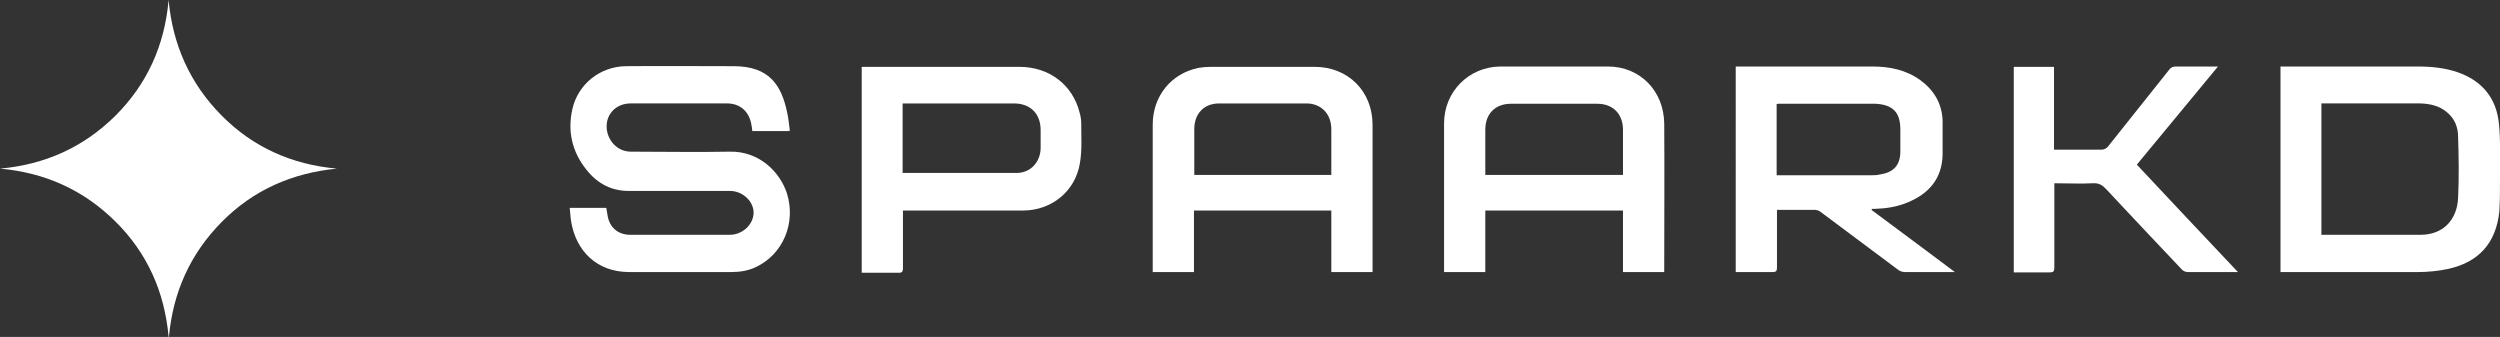
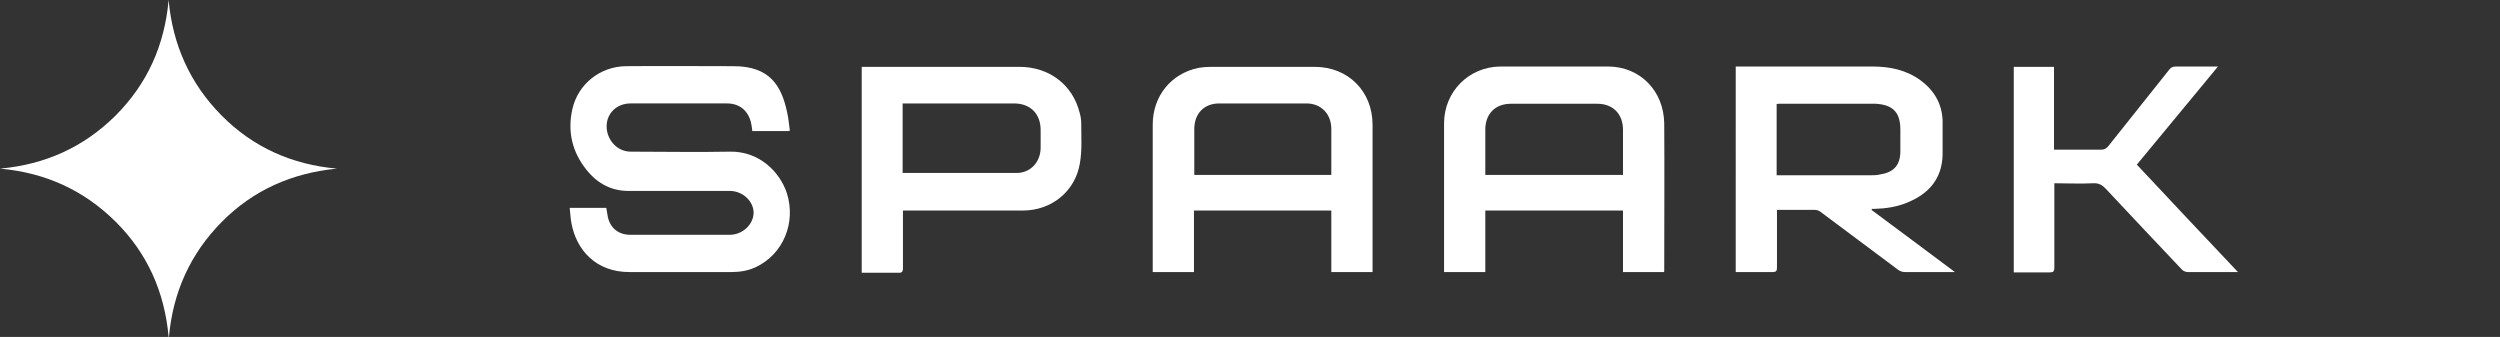
<svg xmlns="http://www.w3.org/2000/svg" version="1.1" viewBox="0 0 751.7 101.3">
  <rect x="0" y="0" width="751.7" height="101.3" fill="#333333" stroke="none" />
  <defs>
    <style>
      .cls-1 {
        fill: #fff;
      }
    </style>
  </defs>
  <g>
    <g id="Layer_1">
      <g id="Layer_1-2" data-name="Layer_1">
        <g>
          <path class="cls-1" d="M50.7,101.3c-1.2-13.5-6.4-25.2-16-34.7-9.6-9.5-21.2-14.7-34.7-15.9,13.5-1.2,25.1-6.4,34.7-15.9C44.3,25.2,49.5,13.6,50.7,0c1.2,13.4,6.4,25.1,15.9,34.7,9.5,9.6,21.2,14.8,34.7,16-13.4,1.3-25.1,6.4-34.6,16s-14.7,21.2-15.9,34.6h-.1Z" />
          <path class="cls-1" d="M237.2,39.4h-11c-.1-.9-.2-1.7-.4-2.6-.9-3.6-3.5-5.7-7.2-5.7h-29c-4.2,0-7.2,3-7.2,6.9s3,7.6,7.3,7.6c9.9,0,19.8.2,29.7,0,8.9-.2,15.1,6.1,17.2,12.5,2.8,8.9-1.1,18.3-9.3,22.2-2.3,1.1-4.8,1.5-7.4,1.5-10.2,0-20.5,0-30.7,0-9.9,0-15.9-6.5-17.4-14.8-.3-1.5-.3-3-.5-4.5h11c.2,1,.3,2,.5,2.9.8,3.3,3.3,5.2,6.7,5.2h29.9c3.8,0,7.1-3,7.2-6.6,0-3.5-3.3-6.6-7.2-6.6h-14.1c-5.2,0-10.4,0-15.6,0-5.6.2-10-2.1-13.4-6.4-4.3-5.4-5.7-11.5-4.2-18.2,1.7-7.5,8.3-12.8,16.1-12.9,10.8-.1,21.6,0,32.4,0s14.4,5.8,16.1,14c.4,1.7.5,3.5.8,5.4h-.3Z" />
-           <path class="cls-1" d="M685.7,81.8V20h41.3c4.1,0,8.1.4,11.9,1.7,7.5,2.6,11.8,7.9,12.5,15.7.5,5.1.3,10.3.3,15.5s0,7.2-.2,10.7c-1,9.5-6.2,15.3-15.6,17.3-2.9.6-5.9.9-8.8.9h-41.4ZM698,70.6c.2,0,.3,0,.3,0,9.8,0,19.7,0,29.5,0,6.7,0,11-4.4,11.3-11.1.3-6.1.2-12.2,0-18.4,0-2.8-1-5.4-3.3-7.3-2.3-2-5.1-2.6-8-2.7h-29.8v39.3h0Z" />
          <path class="cls-1" d="M412.7,81.8h-12.4v-18.5h-41.3v18.5h-12.4v-44.3c0-8.6,5.5-15.4,13.8-17.1,1.2-.2,2.5-.3,3.7-.3h31.2c10.1,0,17.4,7.4,17.4,17.4v42.7c0,14.2,0,1,0,1.7h0ZM400.3,52.6v-13.8c0-4.5-3-7.7-7.5-7.7h-26.2c-4.6,0-7.5,3.1-7.5,7.7v13.8h41.3,0Z" />
          <path class="cls-1" d="M500.3,81.8h-12.3v-18.5h-41.4v18.5h-12.4v-44.7c0-9.5,7.4-17,16.9-17.1h32.4c9.6,0,16.8,7.3,16.9,17.2.1,14.6,0,29.2,0,43.7v.8h-.1ZM446.6,52.6h41.4v-13.6c0-4.7-3-7.8-7.7-7.8h-26c-4.7,0-7.7,3-7.7,7.8v13.6h0Z" />
          <path class="cls-1" d="M562.7,63.1c8.3,6.2,16.6,12.3,25.1,18.7h-15.1c-.7,0-1.5-.3-2-.7-7.8-5.8-15.5-11.6-23.3-17.4-.5-.4-1.2-.6-1.8-.6h-11.3v17.4c0,1-.3,1.3-1.3,1.3h-11.1V20h41.1c5.2,0,10.1,1,14.4,4.1,4.1,3,6.5,7,6.7,12.1,0,3.5,0,6.9,0,10.4-.2,7.2-4.2,11.7-10.6,14.3-3.1,1.3-6.4,1.8-9.8,1.9h-.9v.3h-.1ZM534.2,52.7h28.2c1,0,2.1,0,3.1-.3,4-.6,5.9-2.9,5.9-6.9v-6.5c0-5.2-2.2-7.5-7.4-7.8h-29.1c-.2,0-.5,0-.7.1v21.4h0Z" />
          <path class="cls-1" d="M259.1,81.8V20.1h47.4c9,0,16,5.4,18.1,13.7.3,1,.5,2.1.5,3.2,0,4,.3,8.1-.4,12.1-1.4,8.5-8.6,14.2-17.1,14.2h-36.1v17.3c0,1.2-.4,1.5-1.5,1.4h-10.9v-.2ZM271.5,52h34.2c4.1,0,7.1-3.2,7.2-7.4v-5.5c0-4.9-3.1-8-8-8h-33.5v20.9Z" />
          <path class="cls-1" d="M617.7,55.2v25.3c0,1.1-.3,1.4-1.4,1.4h-10.8V20.1h12.1v24.9h14.2c.9,0,1.4-.3,2-.9,6.1-7.7,12.3-15.4,18.4-23.1.5-.7,1.1-1,2-1h12.7c-8.2,9.9-16.3,19.7-24.4,29.5,10.1,10.8,20.2,21.5,30.4,32.3-.5,0-.8,0-1.2,0h-13.9c-.6,0-1.3-.3-1.7-.7-7.6-8-15.2-16.1-22.8-24.2-1.1-1.2-2.2-1.9-3.9-1.8-3.9.2-7.8,0-12,0h.3Z" />
        </g>
      </g>
    </g>
  </g>
</svg>